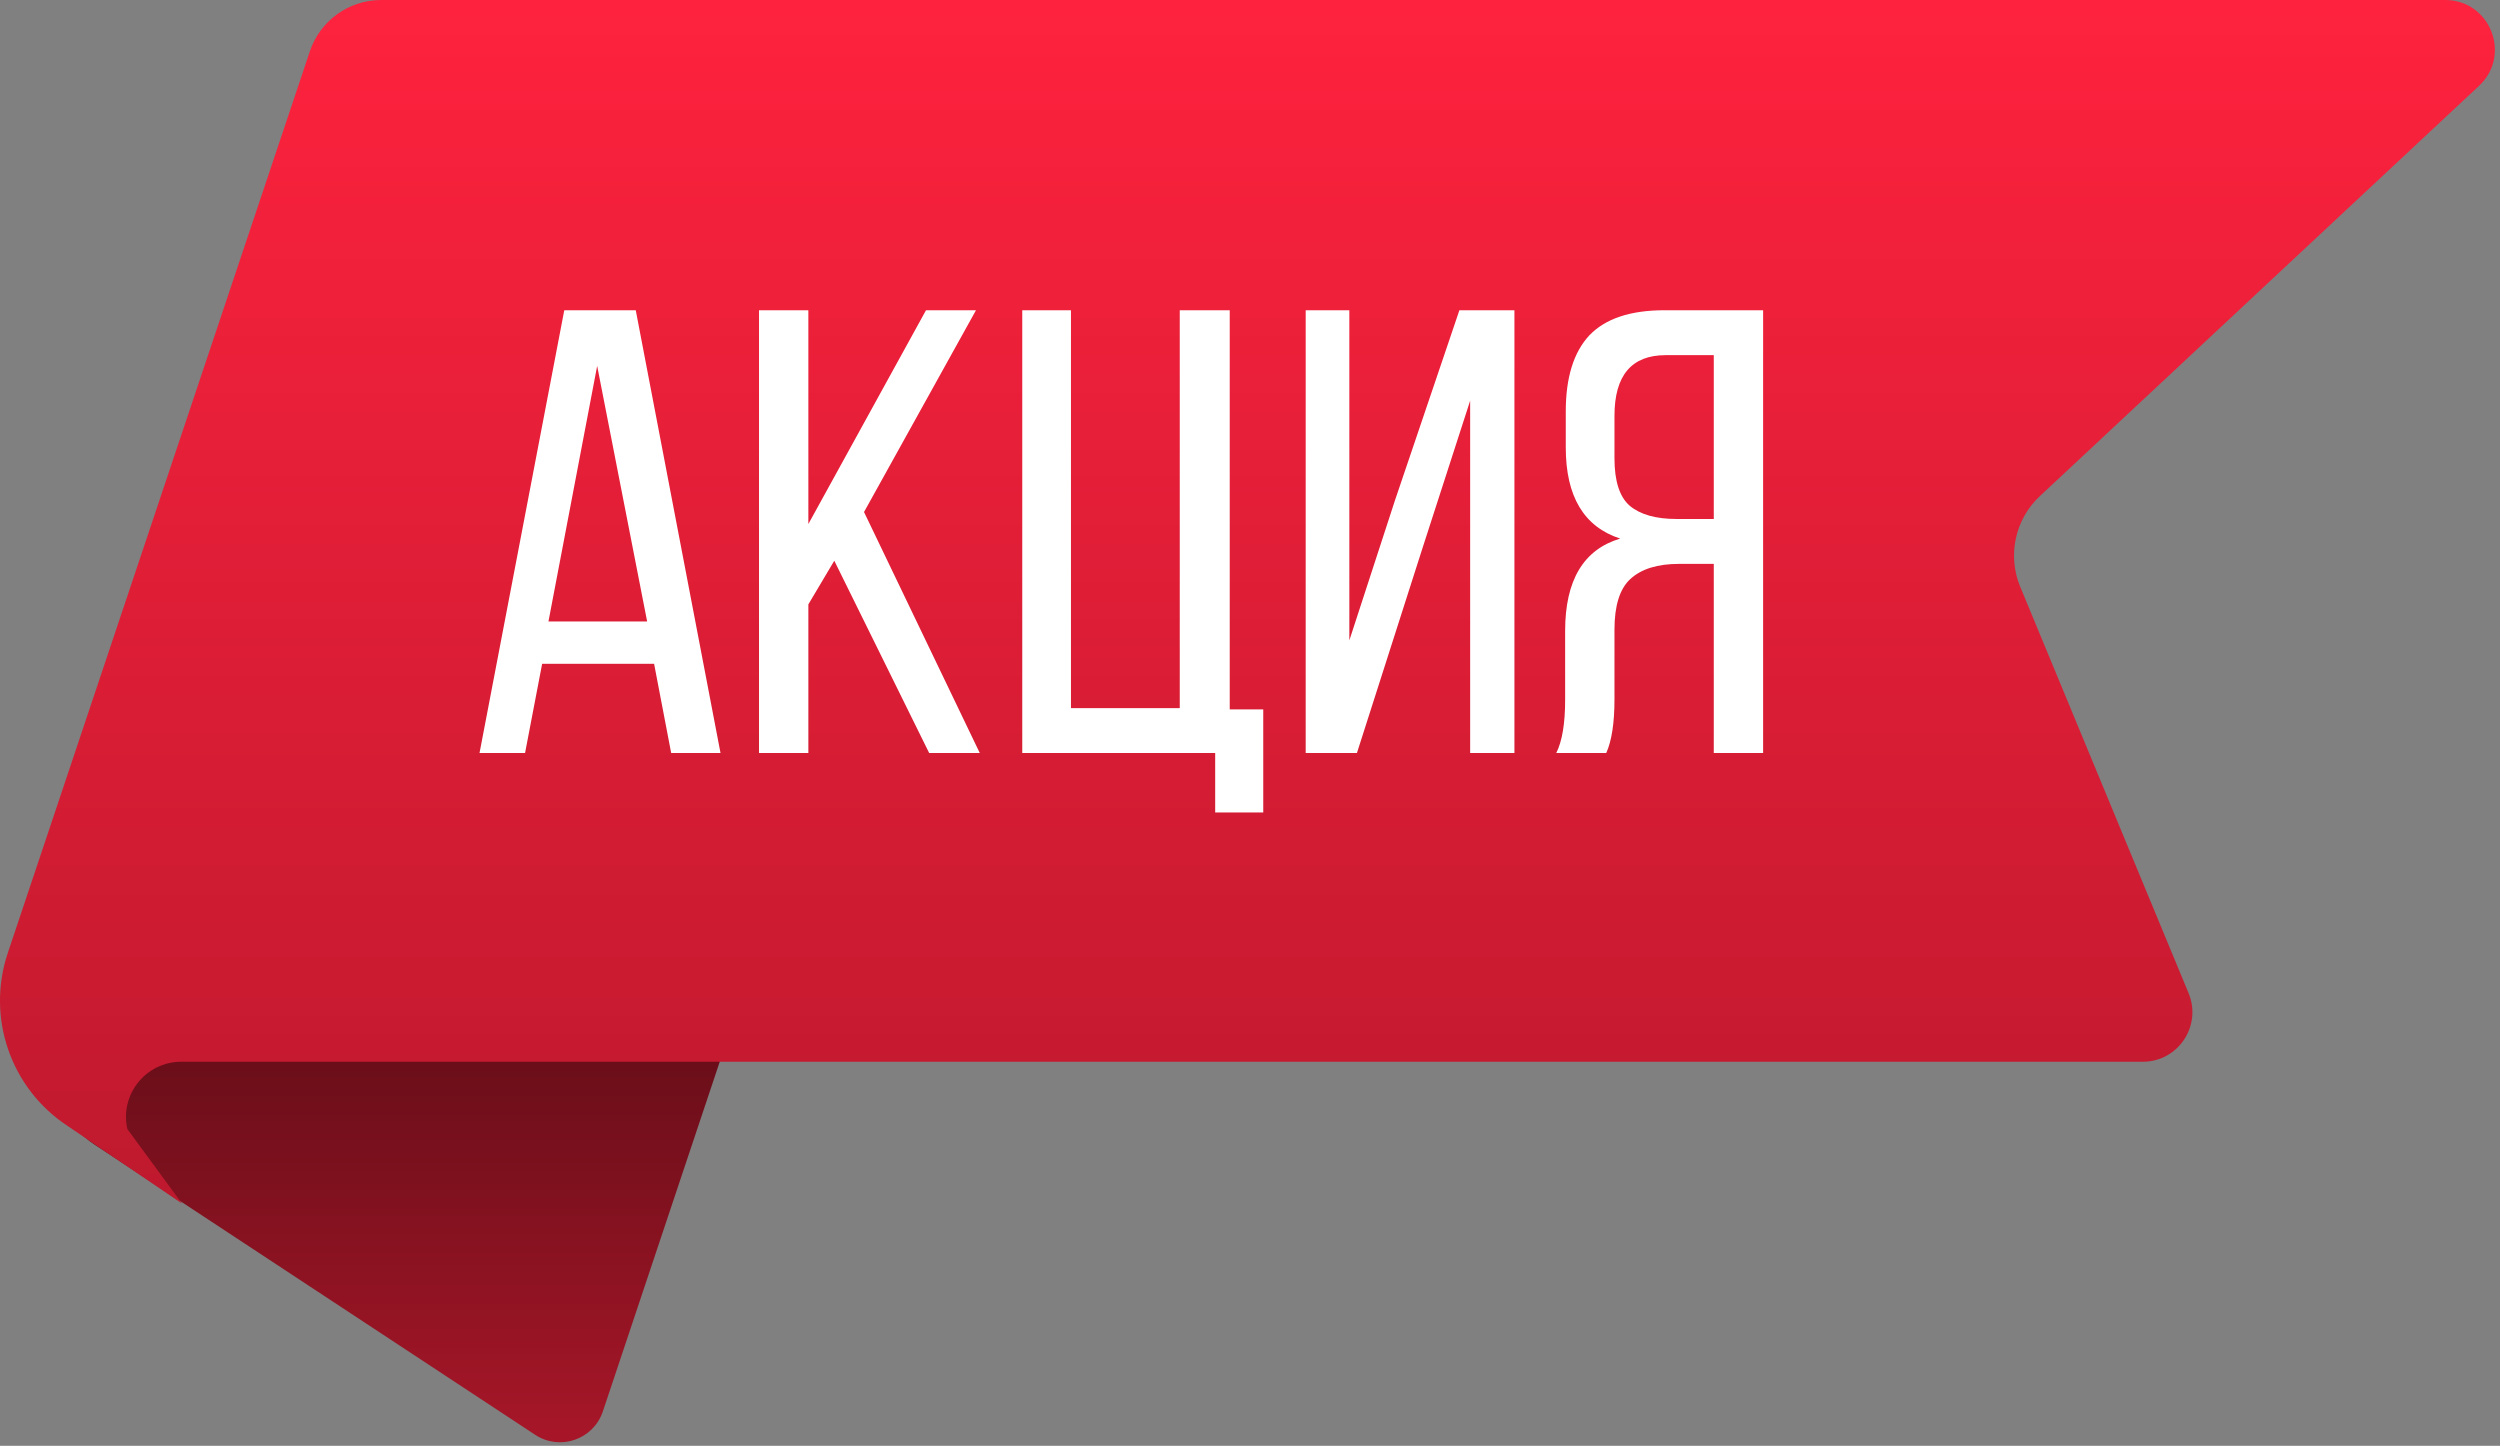
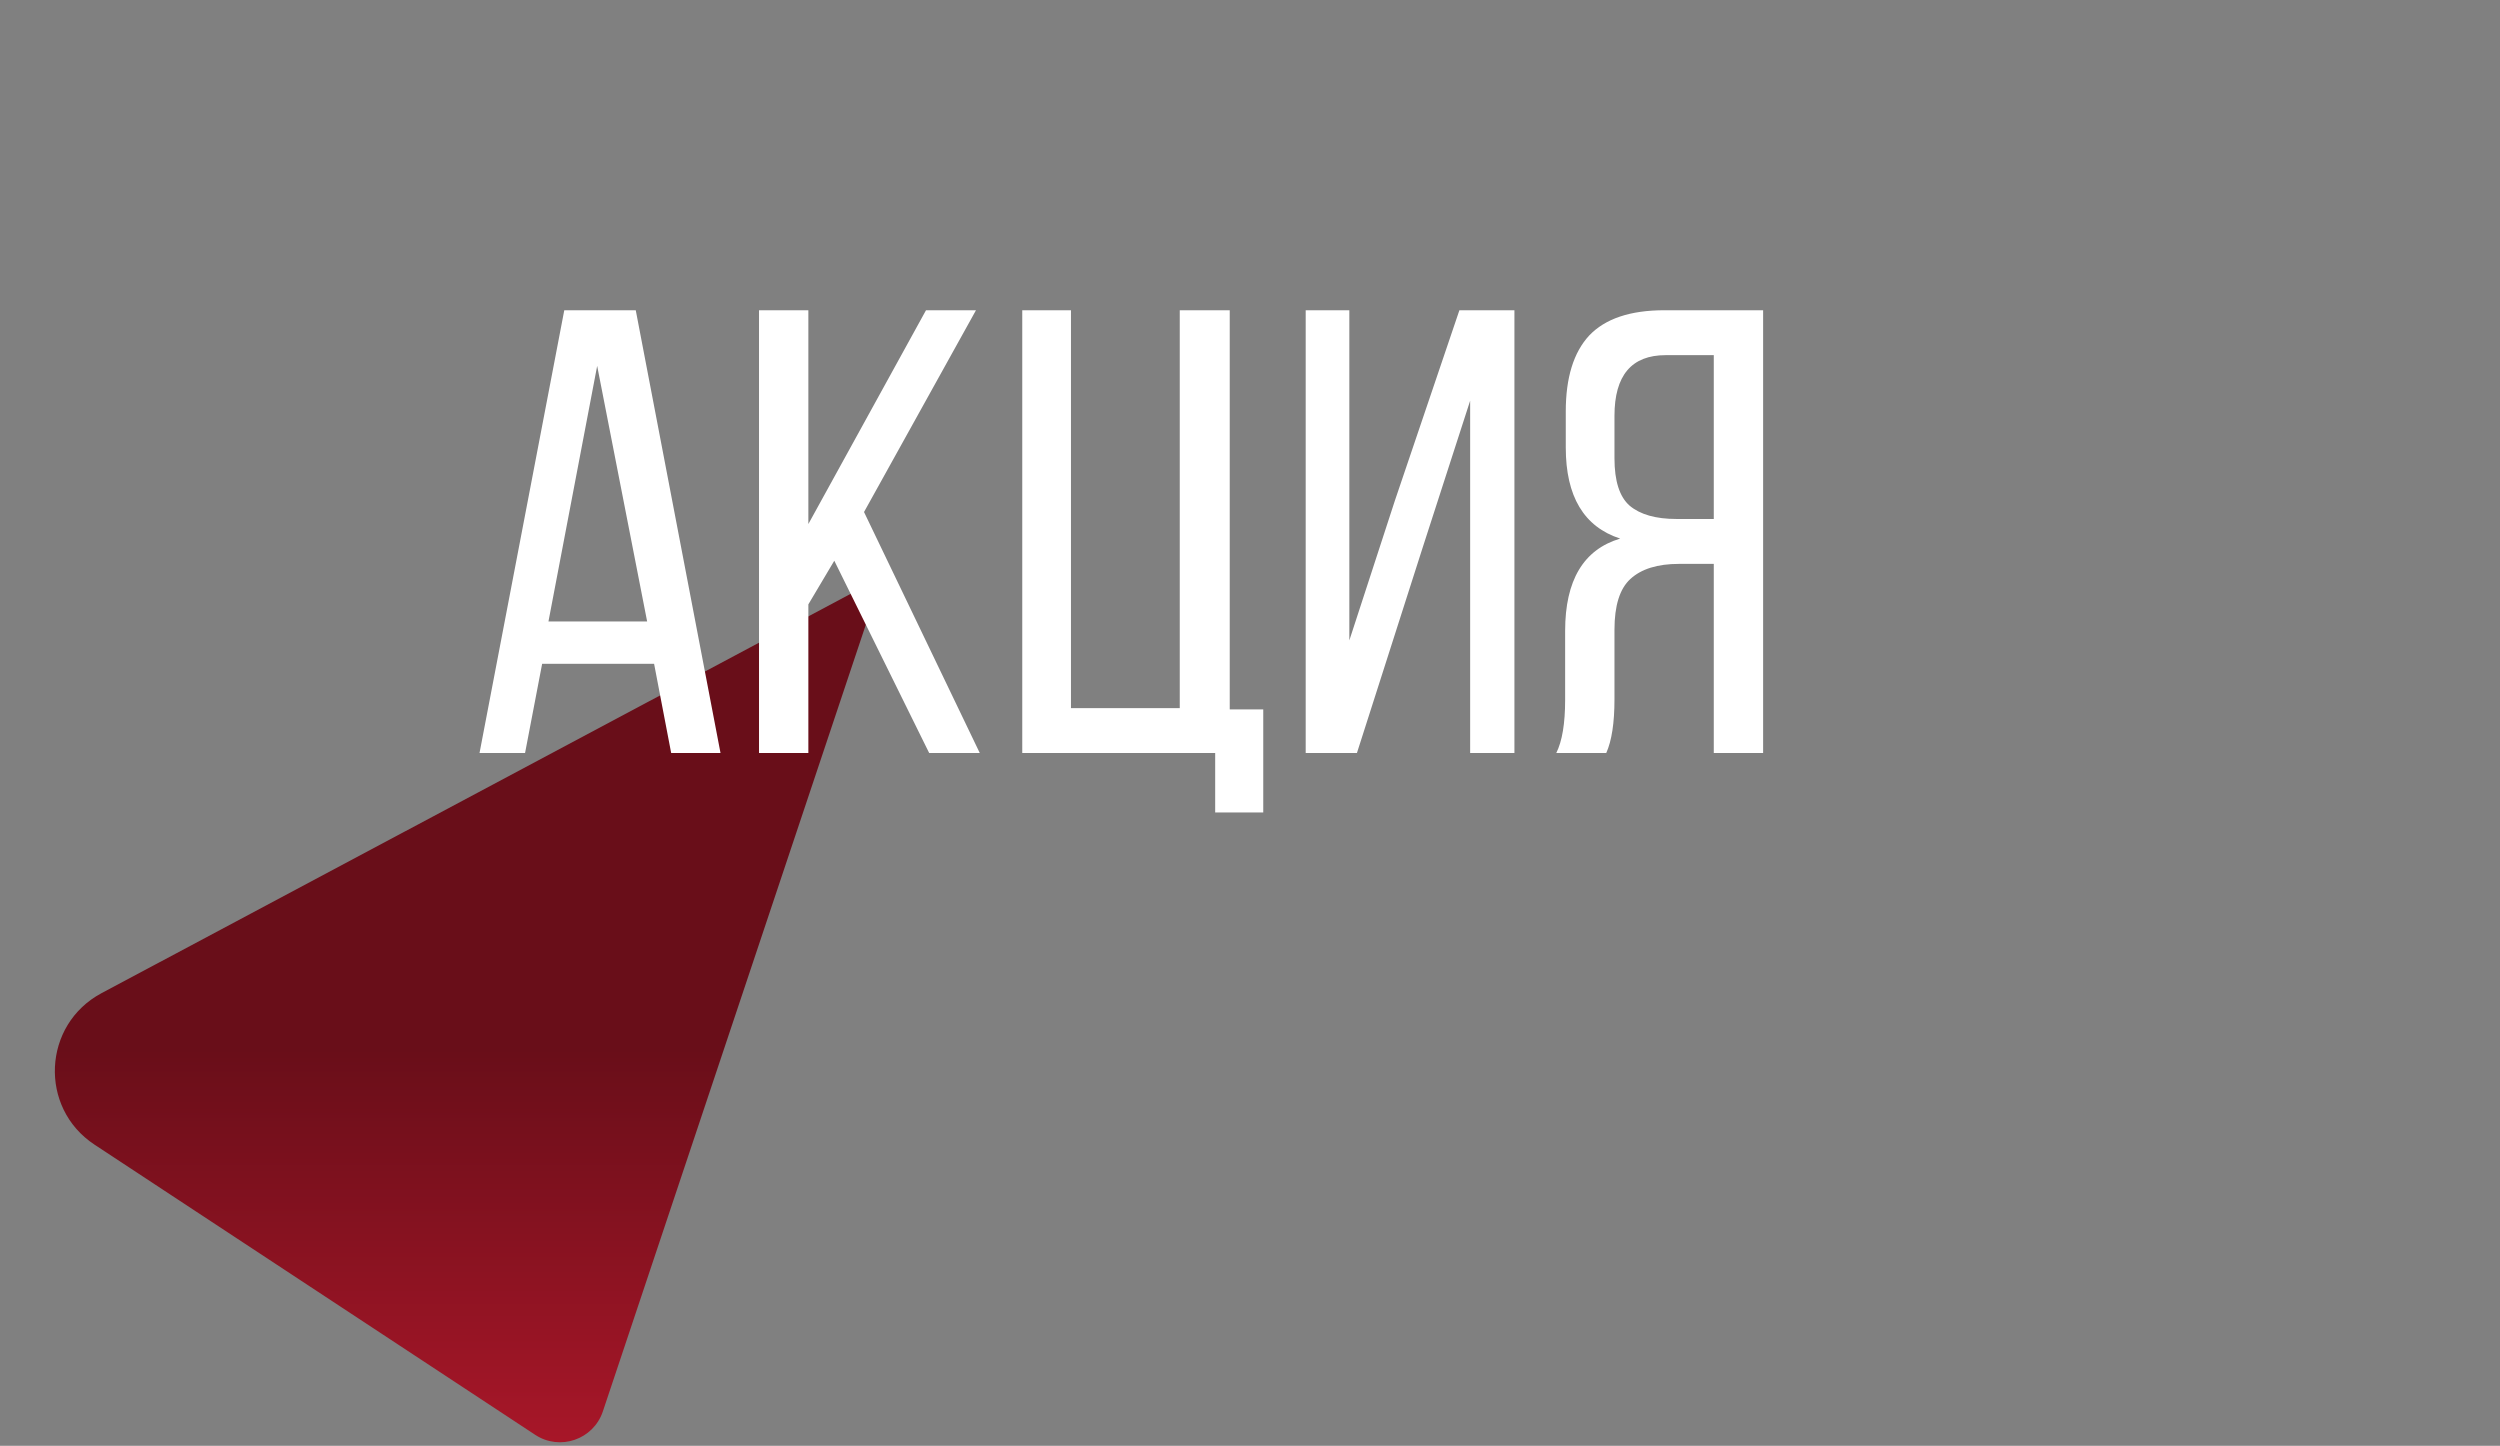
<svg xmlns="http://www.w3.org/2000/svg" width="166" height="96" viewBox="0 0 166 96" fill="none">
  <rect x="0" y="0" width="166" height="96" fill="#808080" stroke="none" />
  <g clip-path="url(#clip0_15_1119)">
    <path d="M58.543 38.333L40.03 93.717C39.405 95.585 37.18 96.355 35.535 95.271L6.278 76.006C2.566 73.562 2.822 68.036 6.744 65.945L58.543 38.333Z" fill="url(#paint0_linear_15_1119)" />
-     <path d="M142.281 70.5H12.034C9.687 70.5 7.944 72.674 8.454 74.965L12.084 79.916L4.476 74.754C0.707 72.27 -0.918 67.562 0.516 63.282L20.57 3.419C21.25 1.377 23.161 0 25.313 0H162.36C165.348 0 166.792 3.66 164.608 5.7L135.447 32.942C133.8 34.481 133.28 36.88 134.143 38.962L145.322 65.947C146.221 68.115 144.628 70.5 142.281 70.5Z" fill="url(#paint1_linear_15_1119)" />
    <path d="M43.432 44.078H35.998L34.864 50H31.84L37.468 20.6H42.214L47.842 50H44.566L43.432 44.078ZM39.652 24.296L36.418 41.264H42.97L39.652 24.296ZM61.697 50L55.397 37.232L53.675 40.13V50H50.399V20.6H53.675V34.796L61.487 20.6H64.805L57.371 33.998L65.057 50H61.697ZM83.88 53.948H80.688V50H67.878V20.6H71.112V47.018H78.336V20.6H81.654V47.102H83.88V53.948ZM97.618 26.606L94.468 36.35L90.1 50H86.698V20.6H89.596V42.524L92.62 33.242L96.904 20.6H100.558V50H97.618V26.606ZM113.795 37.442H111.485C110.057 37.442 108.979 37.778 108.251 38.45C107.551 39.094 107.201 40.214 107.201 41.81V46.43C107.201 47.998 107.019 49.188 106.655 50H103.337C103.729 49.216 103.925 48.04 103.925 46.472V41.894C103.925 38.534 105.143 36.49 107.579 35.762C105.171 34.978 103.967 32.962 103.967 29.714V27.32C103.967 25.08 104.485 23.4 105.521 22.28C106.585 21.16 108.251 20.6 110.519 20.6H117.071V50H113.795V37.442ZM113.795 23.582H110.603C108.335 23.582 107.201 24.926 107.201 27.614V30.428C107.201 31.94 107.537 32.99 108.209 33.578C108.909 34.166 109.945 34.46 111.317 34.46H113.795V23.582Z" fill="white" />
  </g>
  <defs>
    <linearGradient id="paint0_linear_15_1119" x1="31.092" y1="103.667" x2="31.092" y2="69.648" gradientUnits="userSpaceOnUse">
      <stop offset="0.006" stop-color="#BA192D" />
      <stop offset="1" stop-color="#690E19" />
    </linearGradient>
    <linearGradient id="paint1_linear_15_1119" x1="82.83" y1="-0.833" x2="82.83" y2="91.861" gradientUnits="userSpaceOnUse">
      <stop stop-color="#FF223E" />
      <stop offset="1" stop-color="#B5182C" />
    </linearGradient>
    <clipPath id="clip0_15_1119">
      <rect width="165.66" height="95.767" fill="white" />
    </clipPath>
  </defs>
</svg>